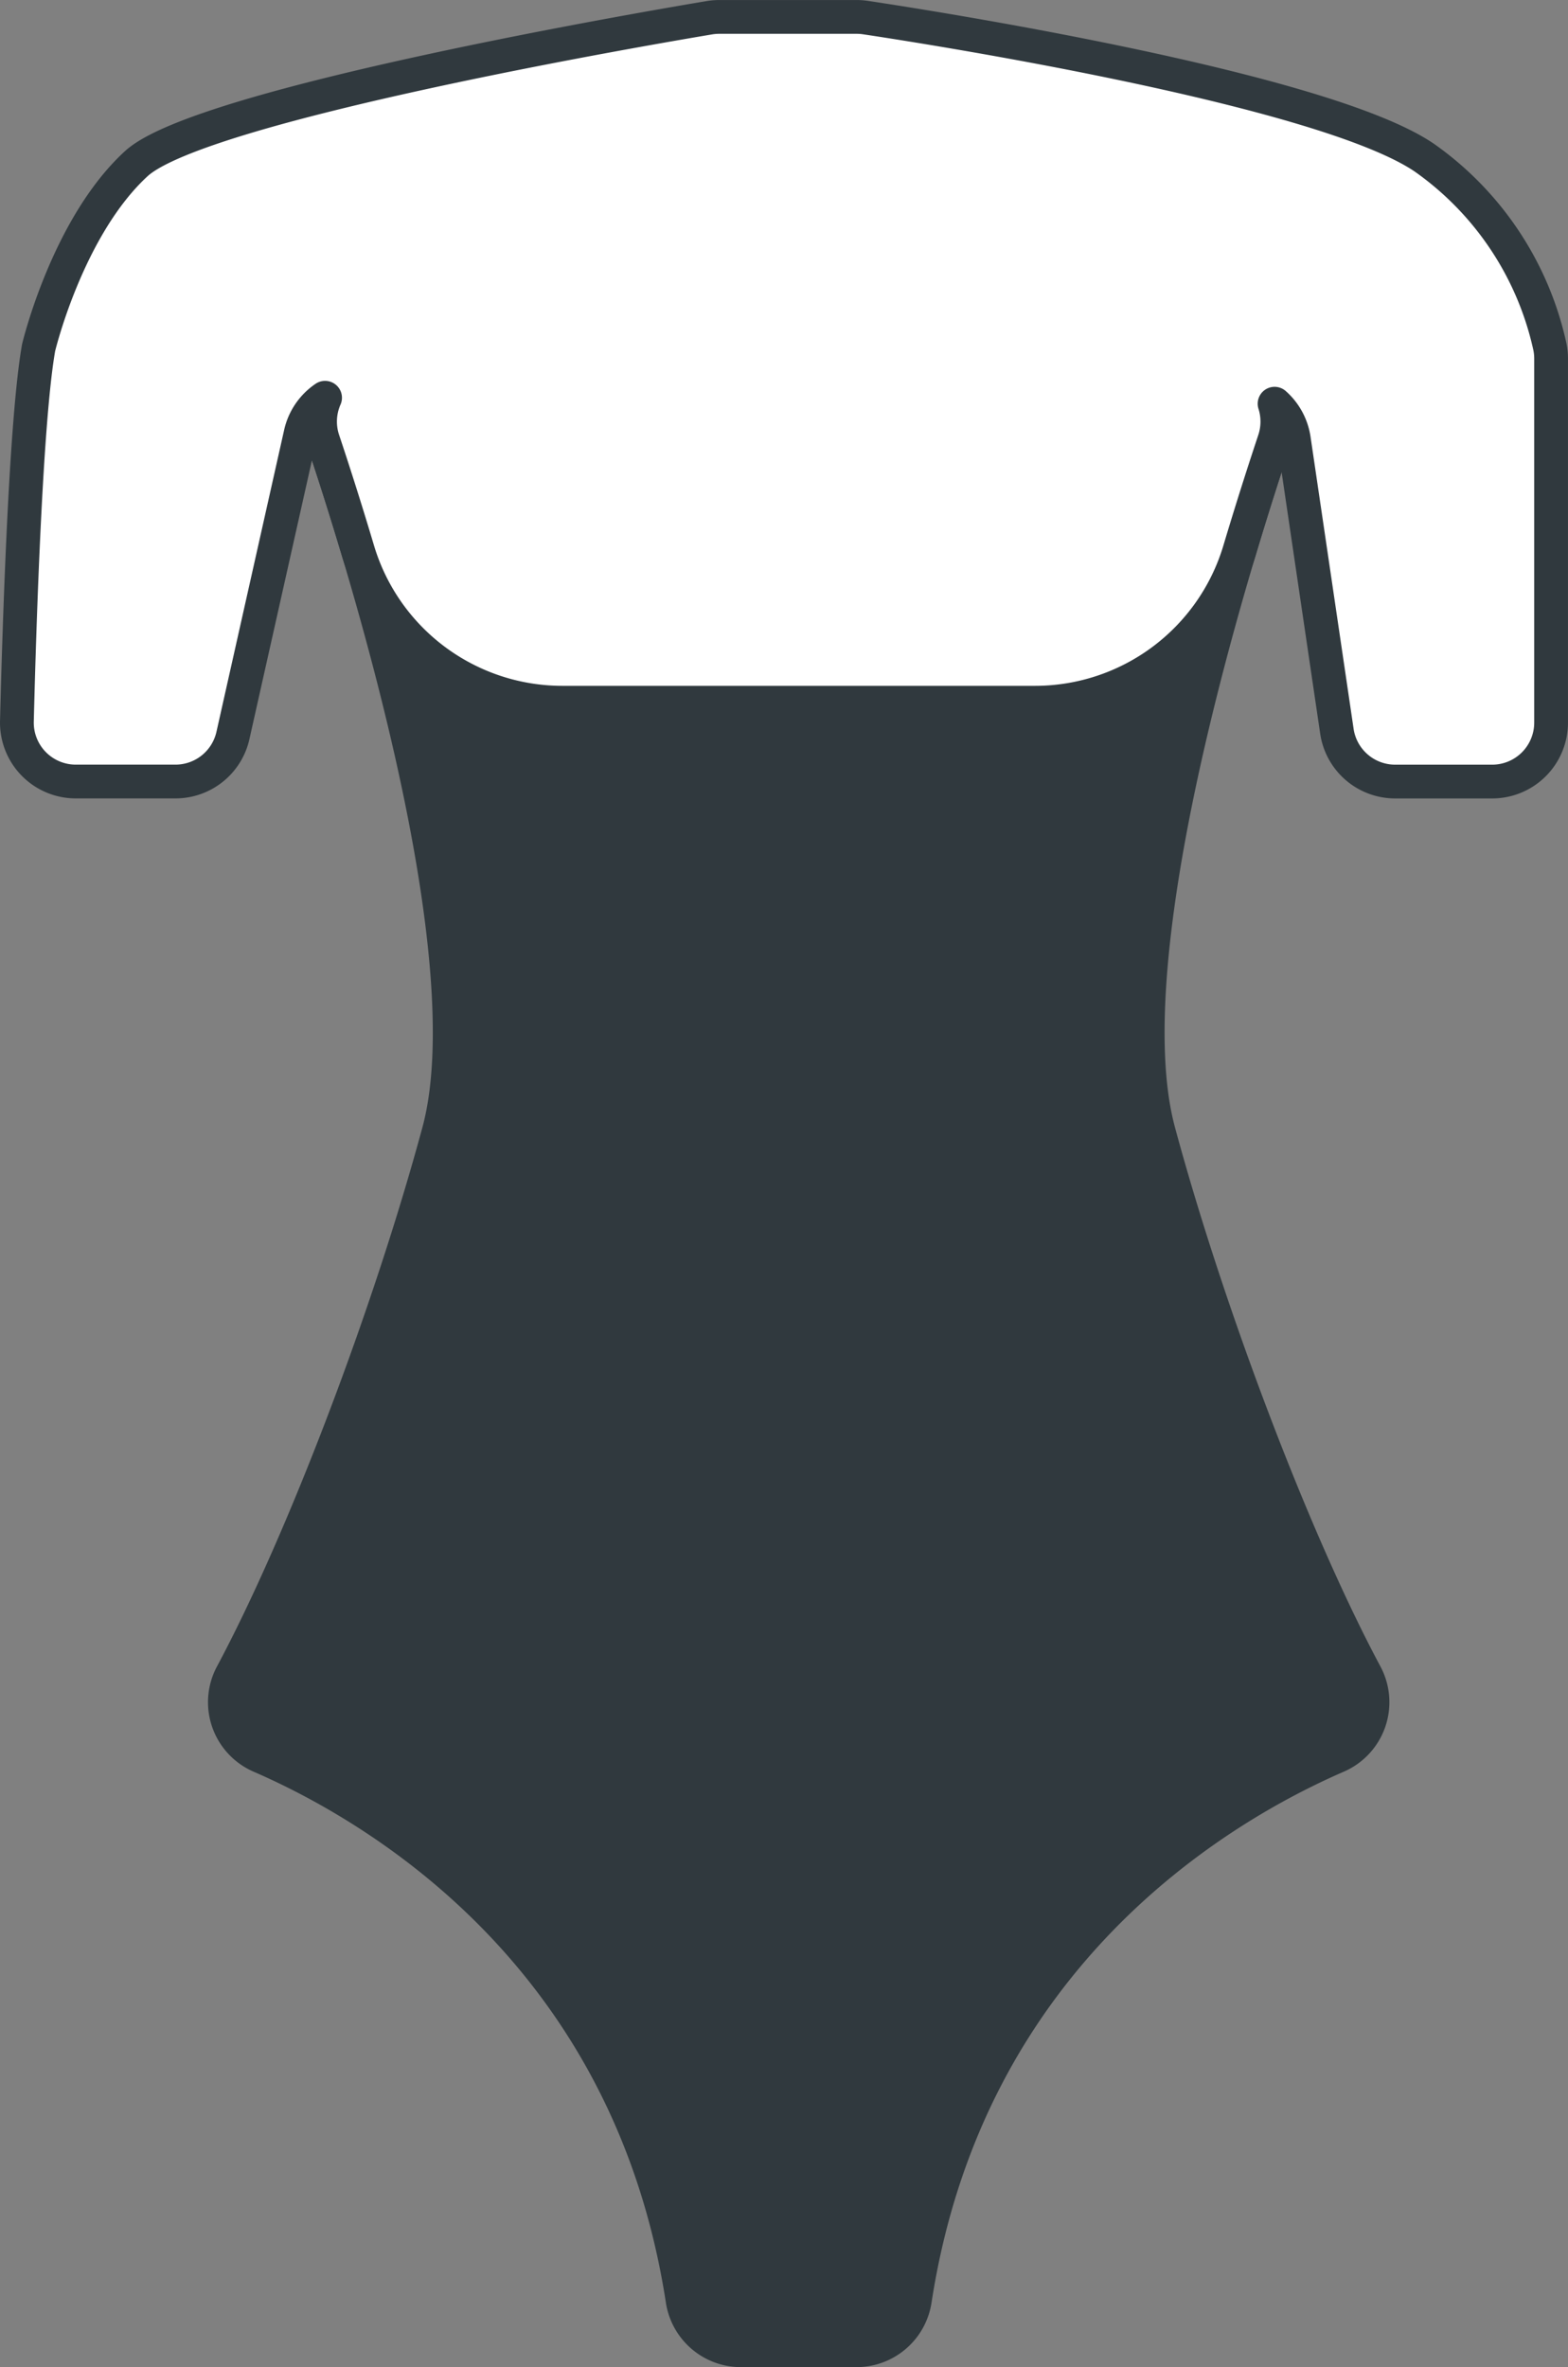
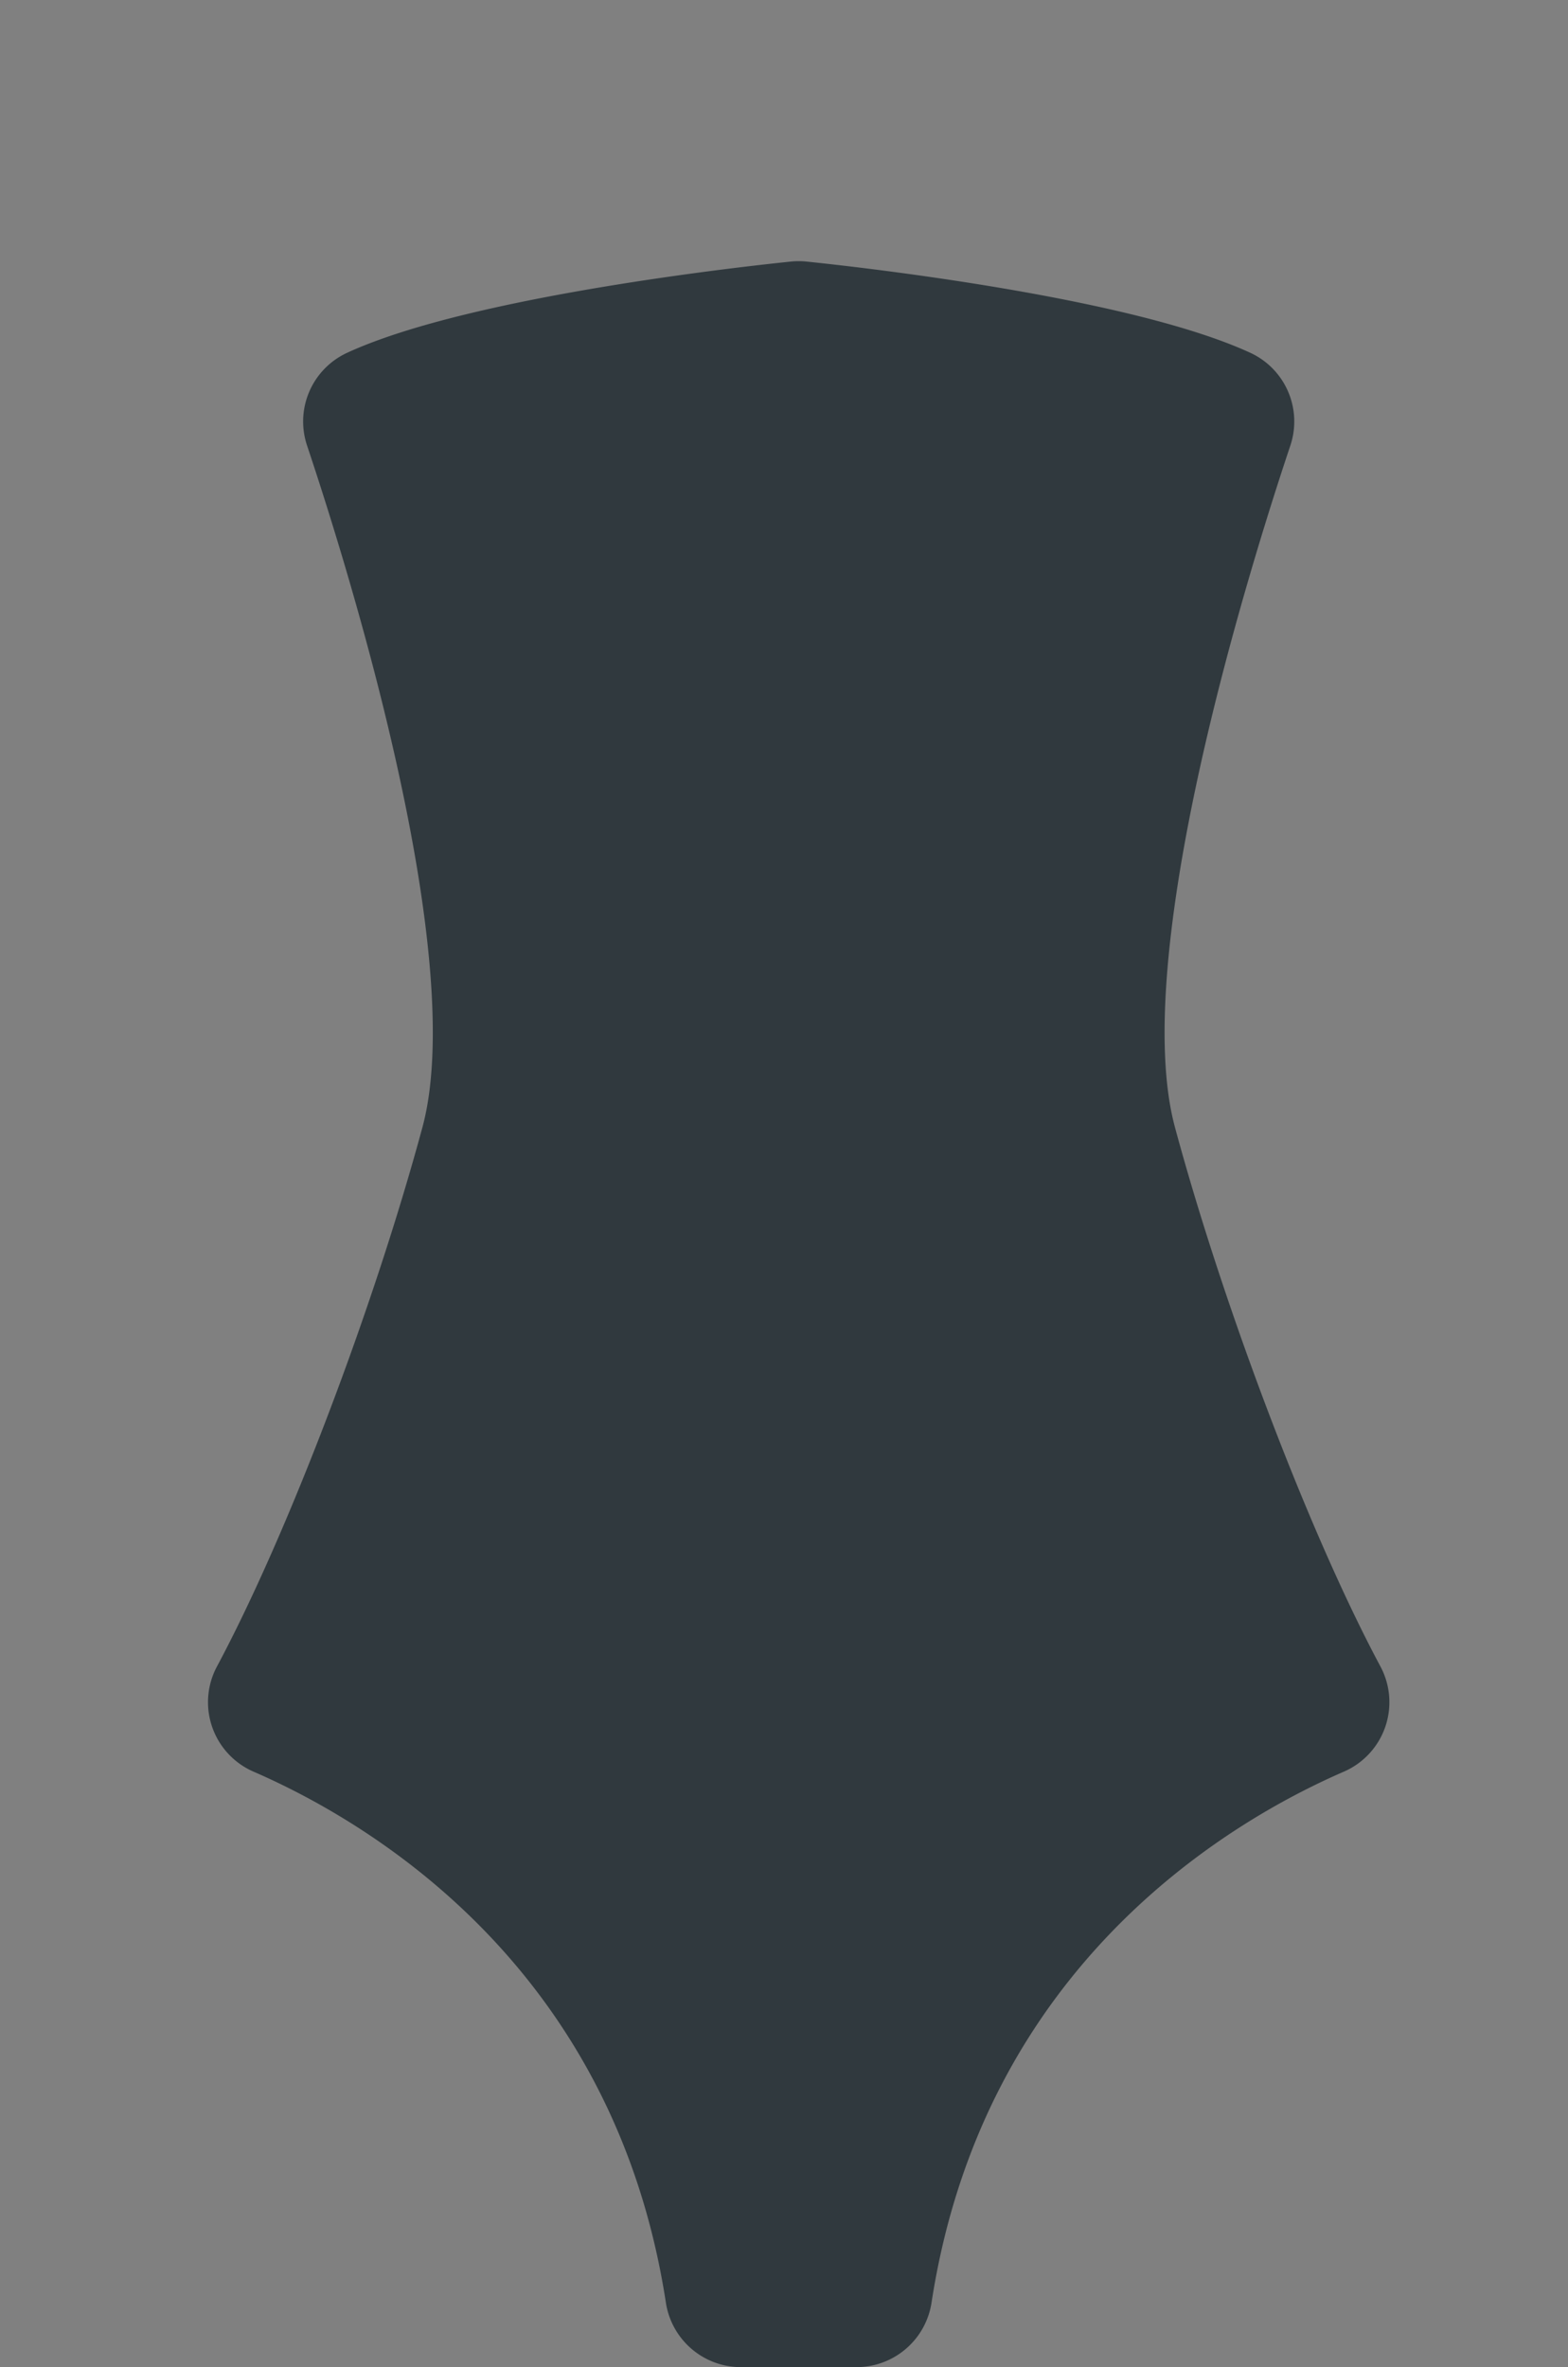
<svg xmlns="http://www.w3.org/2000/svg" width="139.304" height="210.25" viewBox="0 0 139.304 210.25">
  <rect x="0" y="0" width="139.304" height="210.25" fill="#808080" stroke="none" />
  <g id="Groupe_725" data-name="Groupe 725" transform="translate(-678.53 -7068.22)">
    <path id="Tracé_651" data-name="Tracé 651" d="M-3432.973-610c-4.223-15.618,6.466-50.014,10.277-61.409a5.221,5.221,0,0,0-2.752-6.4c-10.673-4.916-35.049-7.575-38.967-7.977a5.25,5.25,0,0,0-1.071,0c-3.918.4-28.294,3.061-38.967,7.977a5.221,5.221,0,0,0-2.752,6.4c3.811,11.395,14.5,45.792,10.275,61.41-4.377,16.187-12.008,36.3-18.382,48.215a5.225,5.225,0,0,0,2.525,7.256c10.55,4.583,32.806,17.723,37.517,48.3a5.247,5.247,0,0,0,5.177,4.467h10.285a5.247,5.247,0,0,0,5.177-4.467c4.711-30.579,26.966-43.719,37.516-48.3a5.227,5.227,0,0,0,2.525-7.257c-6.377-11.912-14.007-32.028-18.384-48.215" transform="translate(4214.439 7778.731)" fill="#30393e" stroke="#30393e" stroke-linecap="round" stroke-linejoin="round" stroke-width="3" />
-     <path id="Tracé_652" data-name="Tracé 652" d="M-3457.92-754.64a27.789,27.789,0,0,0-11.137-16.8c-9.15-6.26-45.53-11.84-49.685-12.461a5.2,5.2,0,0,0-.772-.057h-12.212a5.235,5.235,0,0,0-.861.071c-4.626.772-45.14,7.66-50.92,12.958-6.131,5.62-8.685,16.35-8.685,16.35-1.126,6.378-1.7,24.168-1.927,33.17a5.232,5.232,0,0,0,5.232,5.363h8.854a5.233,5.233,0,0,0,5.106-4.088l6.013-26.81a5.228,5.228,0,0,1,2.173-3.188,5.237,5.237,0,0,0-.176,3.778c.8,2.386,1.894,5.78,3.094,9.8a18.97,18.97,0,0,0,18.191,13.51h41.939a18.97,18.97,0,0,0,18.19-13.512c1.2-4.016,2.3-7.409,3.094-9.795a5.24,5.24,0,0,0,.024-3.252,5.231,5.231,0,0,1,1.71,3.152l3.826,25.939a5.232,5.232,0,0,0,5.177,4.469h8.62a5.233,5.233,0,0,0,5.233-5.233V-753.6A5.2,5.2,0,0,0-3457.92-754.64Z" transform="translate(4274.151 7853.681)" fill="#fff" stroke="#30393e" stroke-linecap="round" stroke-linejoin="round" stroke-width="3" />
  </g>
</svg>